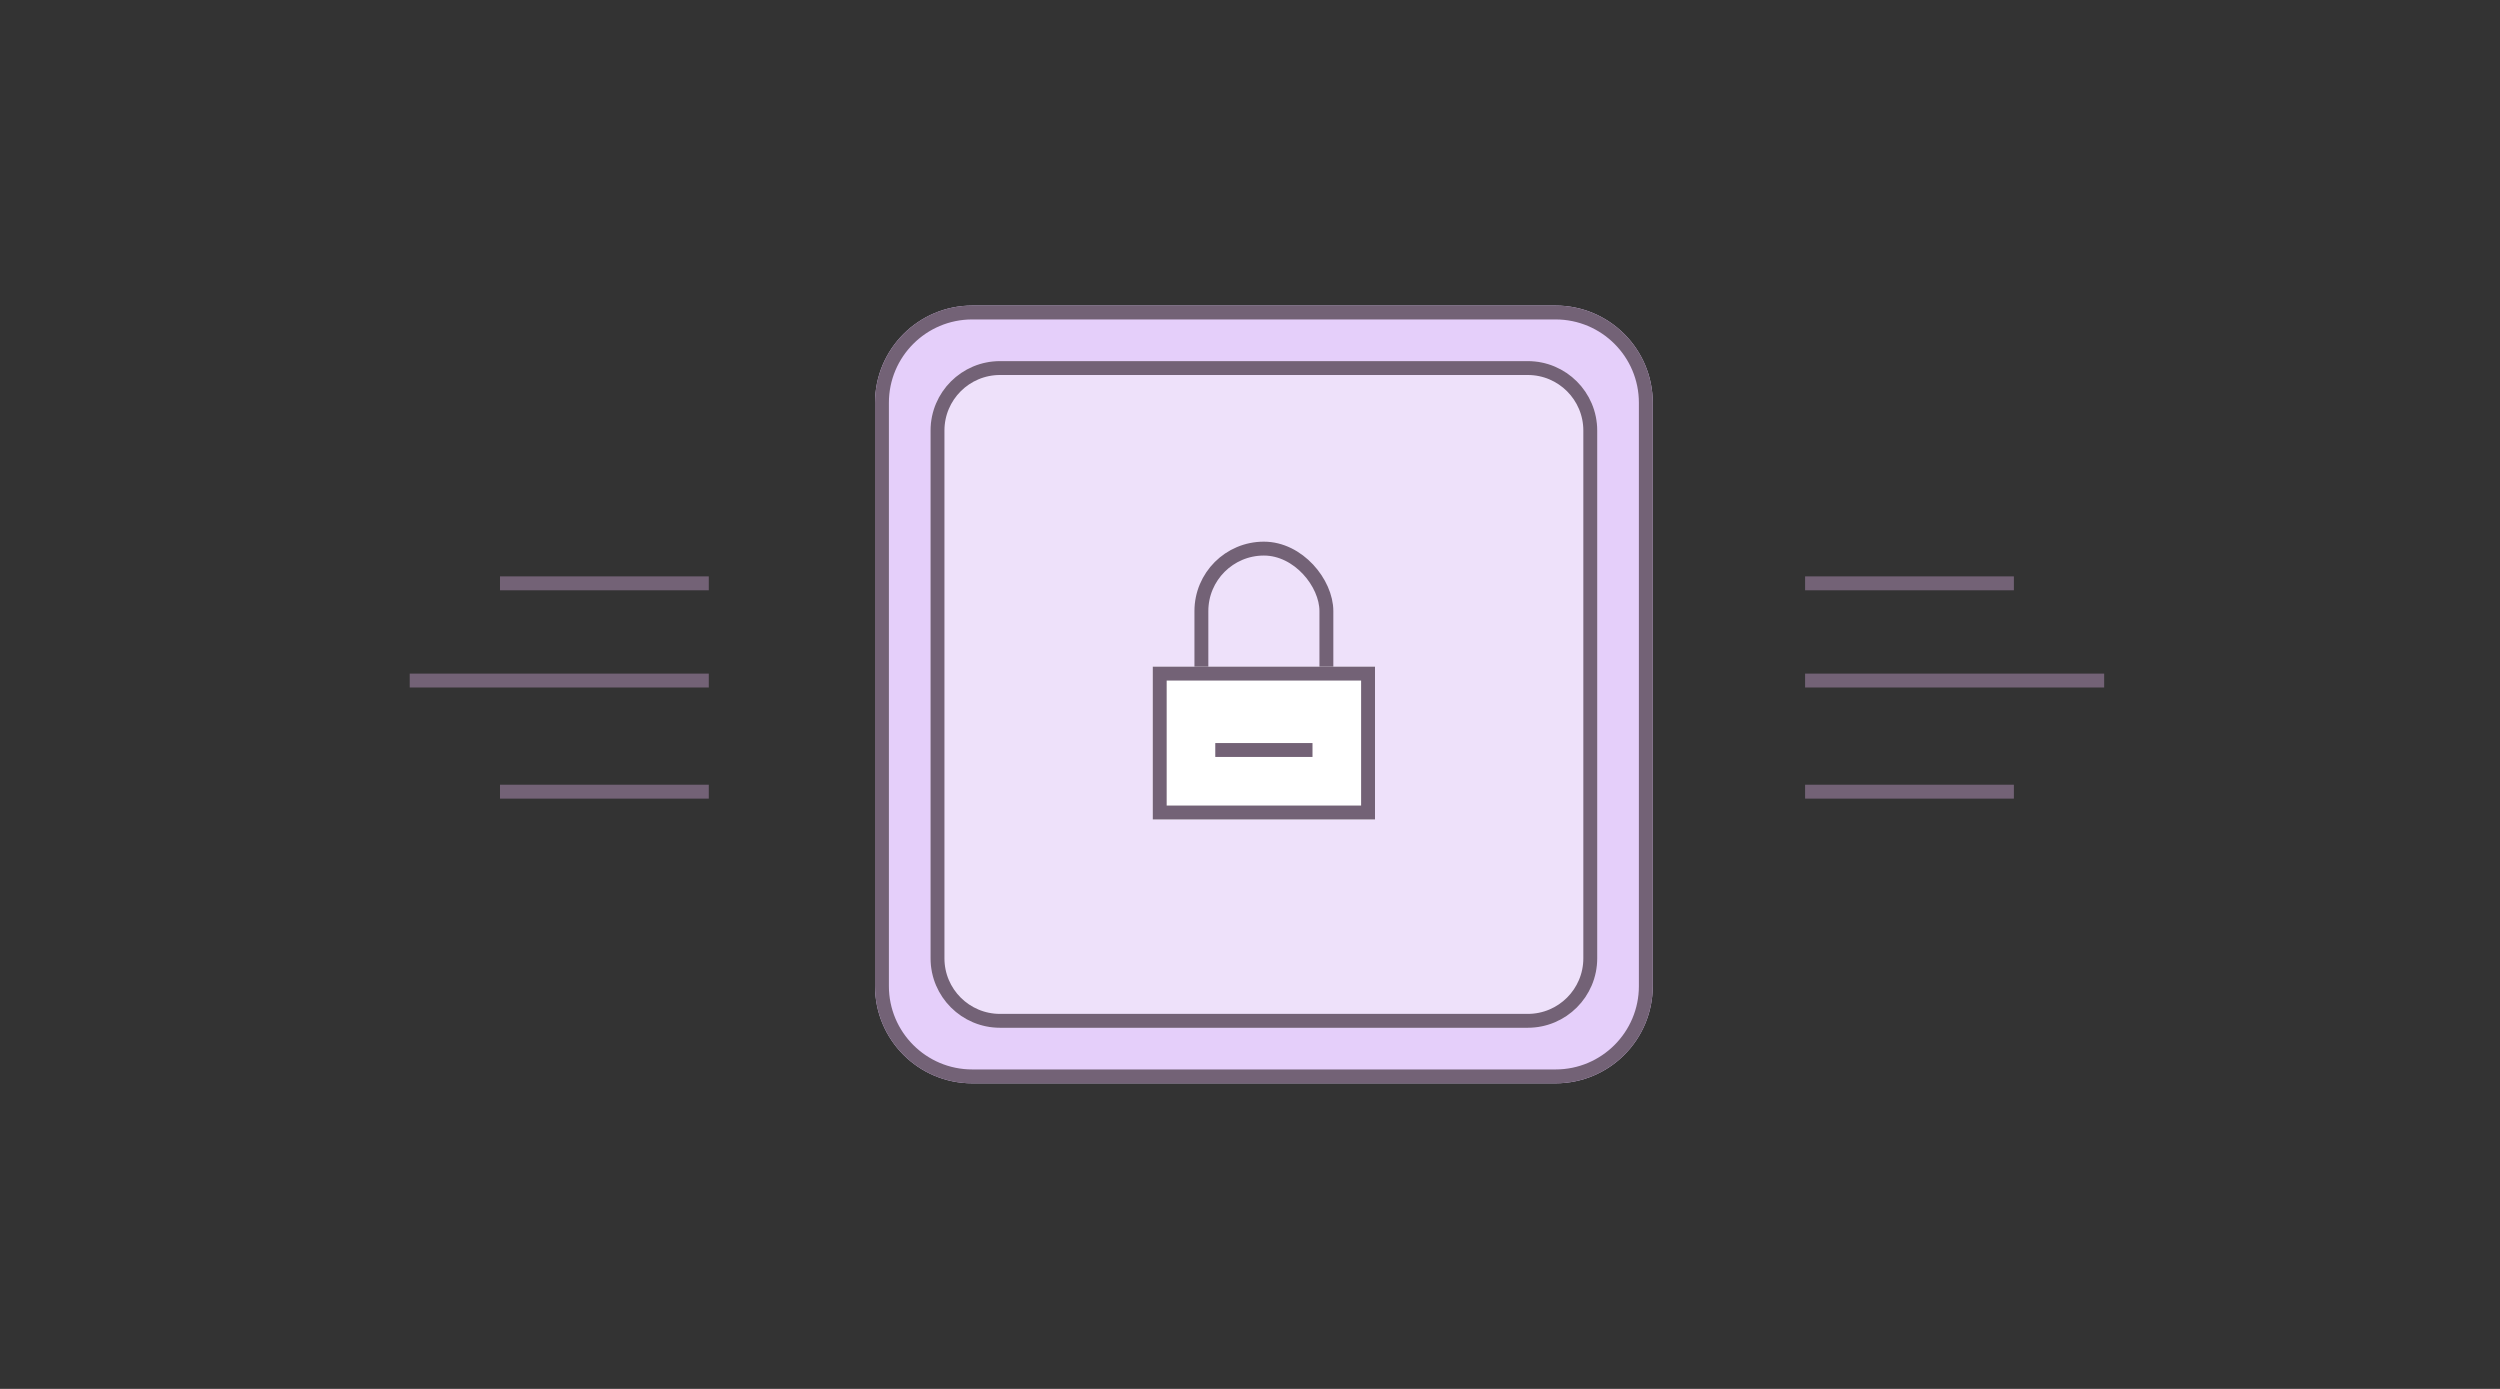
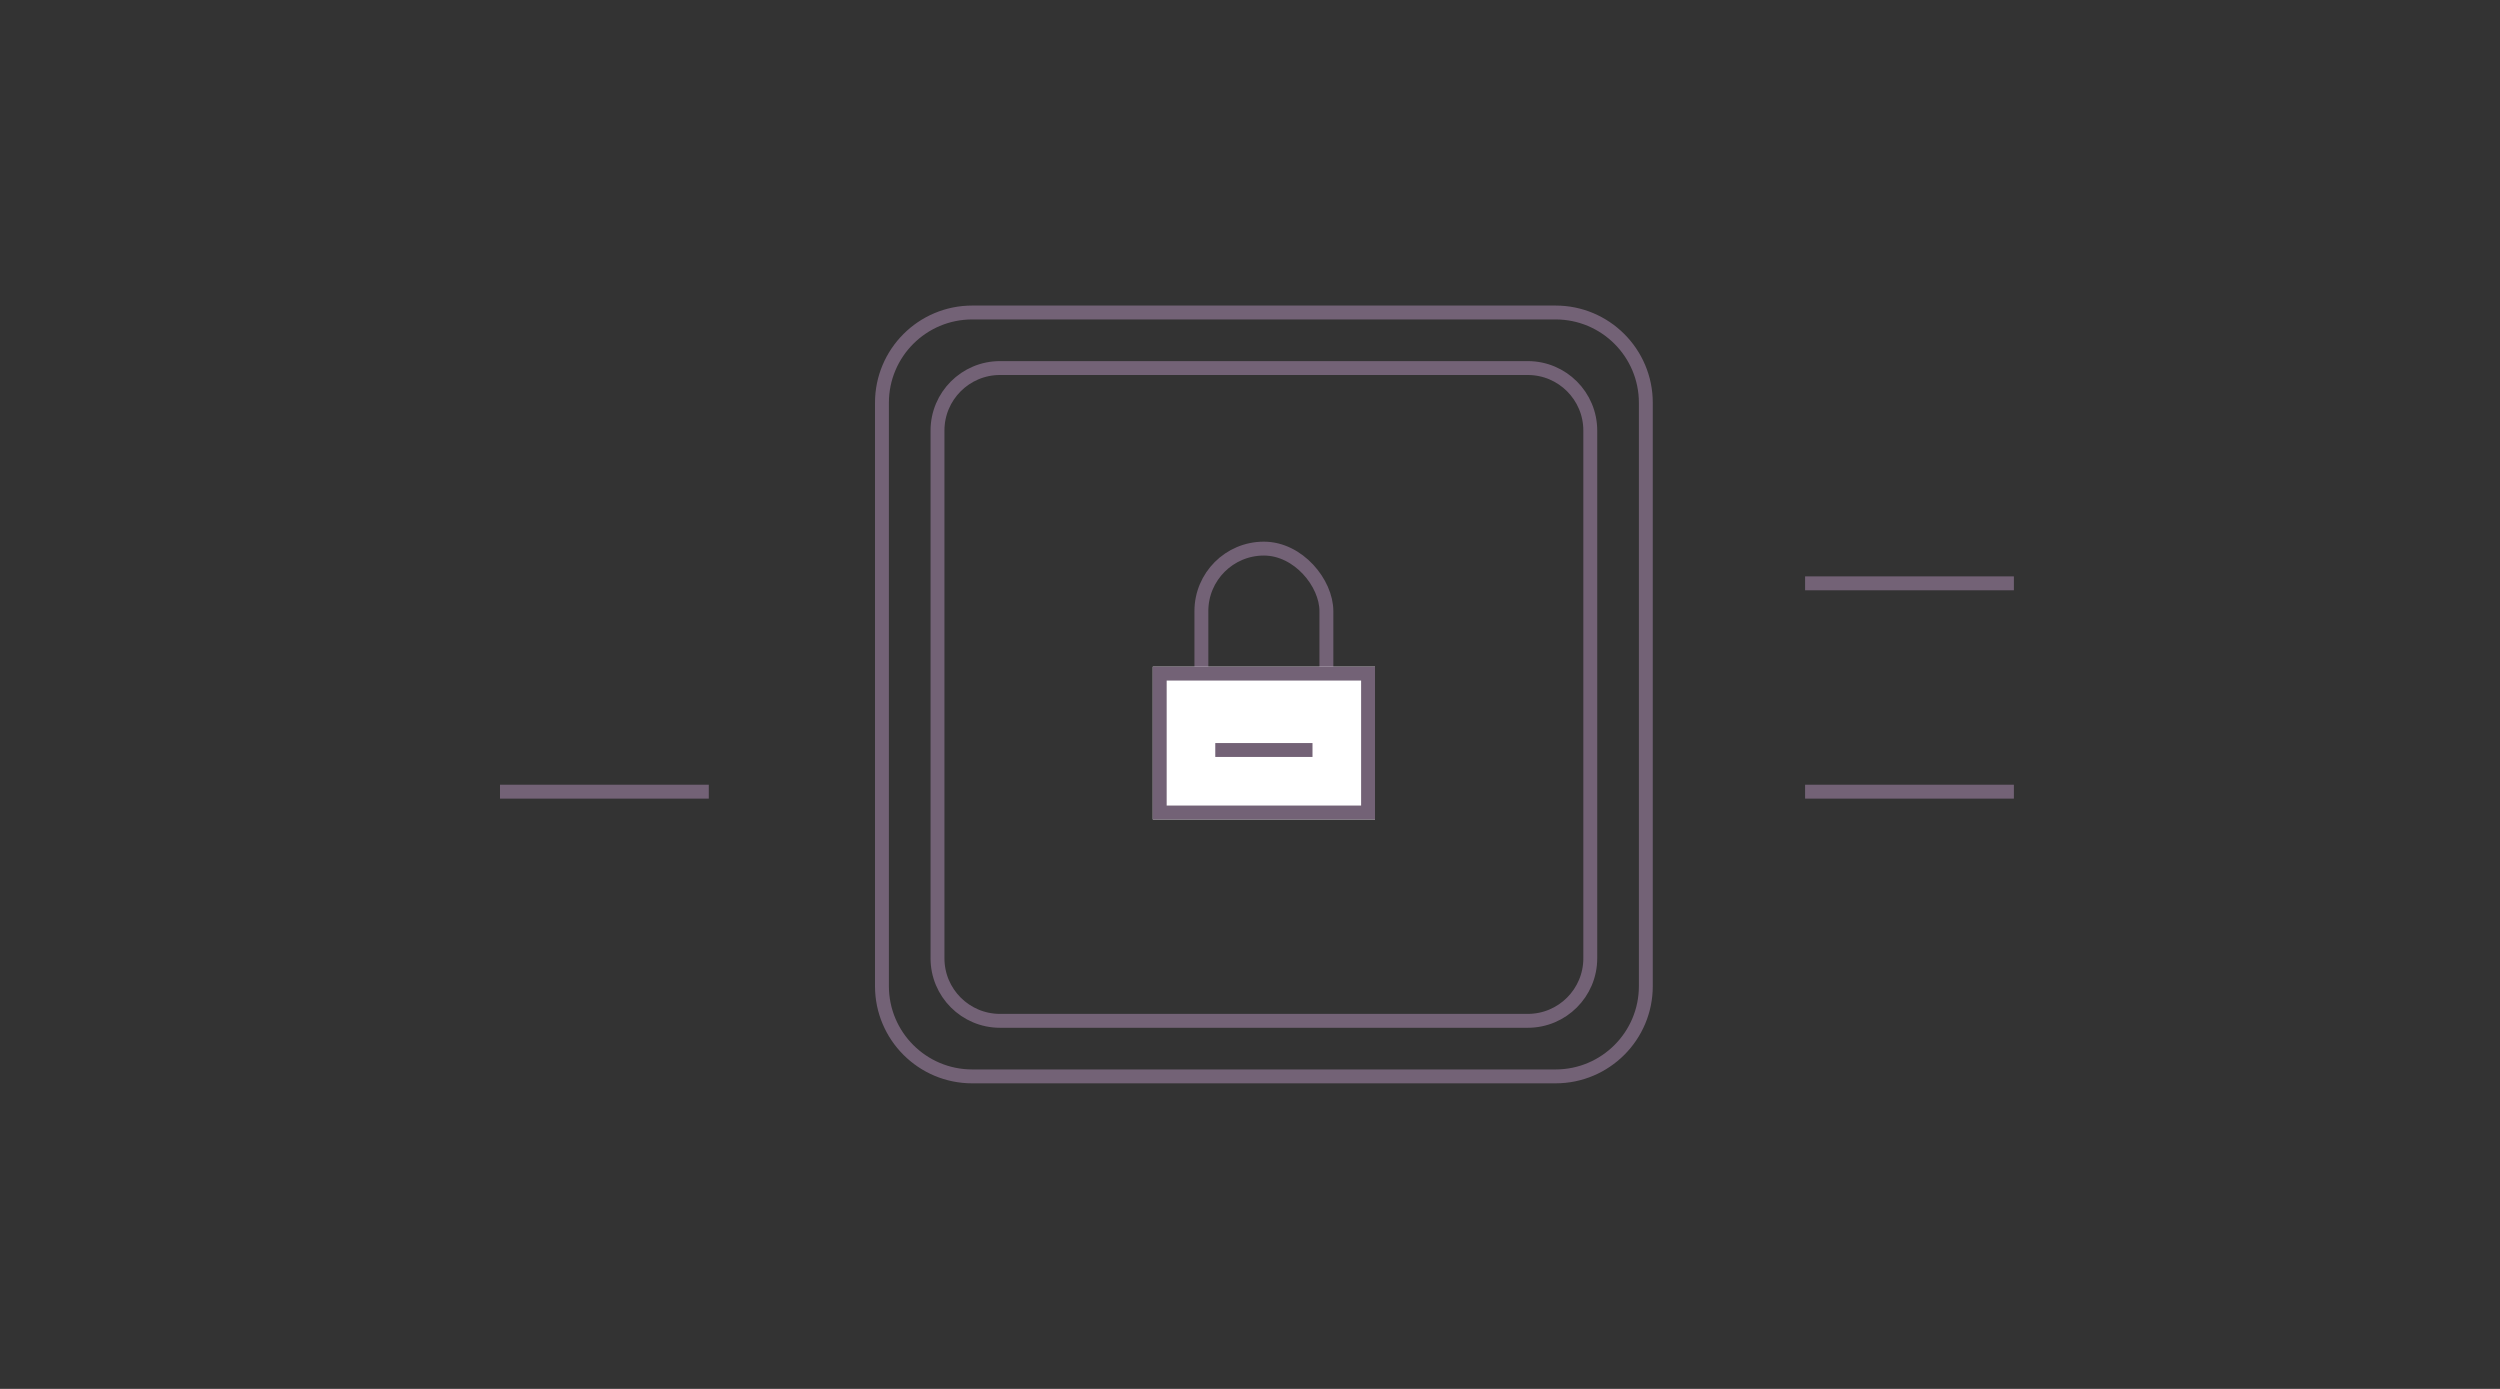
<svg xmlns="http://www.w3.org/2000/svg" width="180px" height="100px" viewBox="0 0 180 100" version="1.1">
  <rect x="0" y="0" width="180" height="100" fill="#333333" stroke="none" />
  <title>selfhosted-plan</title>
  <desc>Created with Sketch.</desc>
  <defs />
  <g id="Page-1" stroke="none" stroke-width="1" fill="none" fill-rule="evenodd">
    <g id="selfhosted-plan">
      <g id="cloud-plan" transform="translate(29, 22)">
        <g id="Group" transform="translate(0, 20)" stroke="#736276">
          <path d="M7,15 L22.033,15" id="Path-24-Copy" />
-           <path d="M0.5,7 L22.033,7" id="Path-24-Copy-2" />
-           <path d="M7,0 L22.033,0" id="Path-24" />
        </g>
        <g id="Group-Copy" transform="translate(111.5, 28) scale(-1, 1) translate(-111.5, -28) translate(100, 20)" stroke="#736276">
          <path d="M7,15 L22.033,15" id="Path-24-Copy" />
-           <path d="M0.5,7 L22.033,7" id="Path-24-Copy-2" />
          <path d="M7,0 L22.033,0" id="Path-24" />
        </g>
        <g id="Rectangle-92-Copy" transform="translate(34, 0)">
          <g id="path-1-link" fill="#E5CFFA">
-             <path d="M7,0 L49,0 C52.866,0 56,3.134 56,7 L56,49 C56,52.866 52.866,56 49,56 L7,56 C3.134,56 0,52.866 0,49 L0,7 C0,3.134 3.134,0 7,0 Z" id="path-1" />
-           </g>
+             </g>
          <path d="M7,0.5 C3.41,0.5 0.5,3.41 0.5,7 L0.5,49 C0.5,52.59 3.41,55.5 7,55.5 L49,55.5 C52.59,55.5 55.5,52.59 55.5,49 L55.5,7 C55.5,3.41 52.59,0.5 49,0.5 L7,0.5 Z" id="Shape" stroke="#736276" />
        </g>
        <g id="Rectangle-92" transform="translate(38, 4)">
          <g id="path-2-link" fill="#EEE1FA">
-             <path d="M5,0 L43,0 C45.761,0 48,2.239 48,5 L48,43 C48,45.761 45.761,48 43,48 L5,48 C2.239,48 0,45.761 0,43 L0,5 C0,2.239 2.239,0 5,0 Z" id="path-2" />
-           </g>
+             </g>
          <path d="M5,0.5 C2.515,0.5 0.5,2.515 0.5,5 L0.5,43 C0.5,45.485 2.515,47.5 5,47.5 L43,47.5 C45.485,47.5 47.5,45.485 47.5,43 L47.5,5 C47.5,2.515 45.485,0.5 43,0.5 L5,0.5 Z" id="Shape" stroke="#736276" />
        </g>
        <rect id="Rectangle" stroke="#736276" x="57.5" y="17.5" width="9" height="13" rx="4.5" />
        <g id="Rectangle-93" transform="translate(54, 26)">
          <g id="path-3-link" fill="#FFFFFF">
            <rect id="path-3" x="0" y="0" width="16" height="11" />
          </g>
          <rect id="Rectangle-path" stroke="#736276" x="0.5" y="0.5" width="15" height="10" />
        </g>
        <path d="M59,32 L65,32" id="Line" stroke="#736276" stroke-linecap="square" />
      </g>
    </g>
  </g>
</svg>